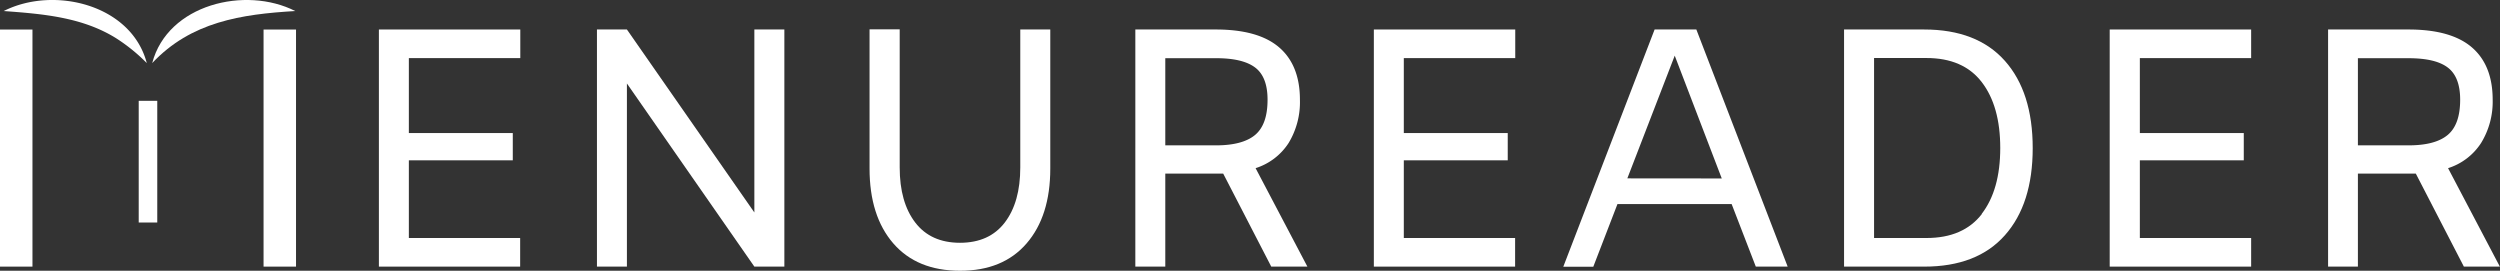
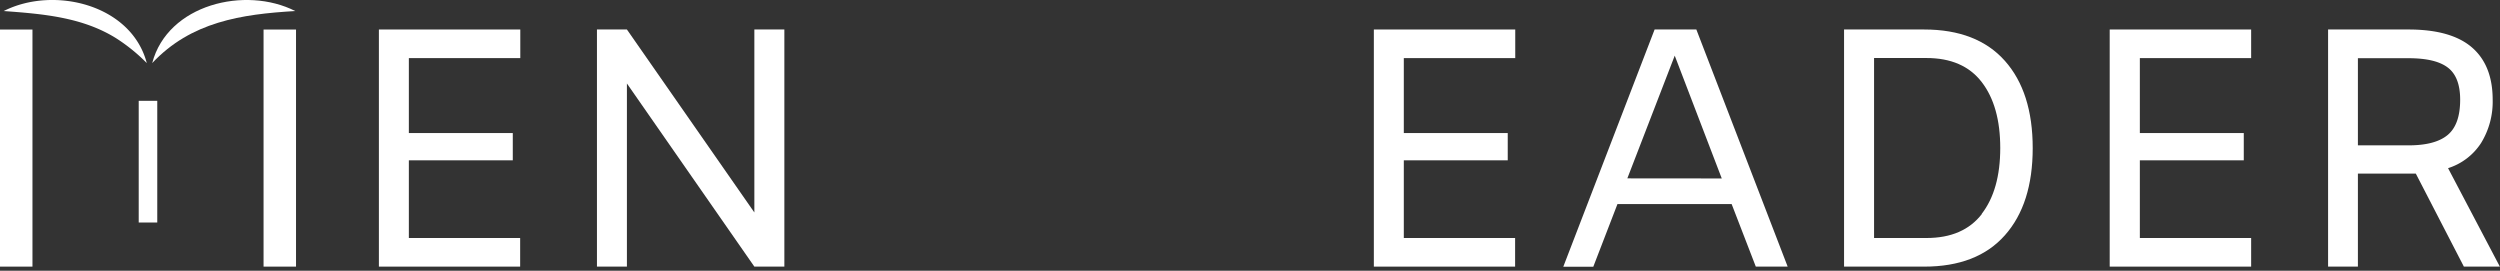
<svg xmlns="http://www.w3.org/2000/svg" id="Livello_1" data-name="Livello 1" viewBox="0 0 539.07 58.38">
  <rect x="0" y="0" width="539.07" height="58.38" fill="#333333" stroke="none" />
  <defs>
    <style>.cls-1{fill:#fff;}</style>
  </defs>
  <rect class="cls-1" y="6.37" width="7" height="51.12" />
  <rect class="cls-1" x="56.83" y="6.37" width="7" height="51.12" />
  <path class="cls-1" d="M.8,2.38C11.57-3.08,28.33.93,31.65,13.6A38.28,38.28,0,0,0,25,8.22C17.73,3.7,9.24,3,.8,2.38Z" />
  <path class="cls-1" d="M63.67,2.38C52,3.07,41.2,4.7,32.82,13.6,36.15.93,52.9-3.08,63.67,2.38Z" />
  <rect class="cls-1" x="29.91" y="21.74" width="4" height="26.24" />
  <path class="cls-1" d="M88.16,12.53V28.69h22.41v5.88H88.16V51.32h24v6.17H81.7V6.36h30.49v6.17Z" />
  <path class="cls-1" d="M169.13,6.36V57.49h-6.47L135.18,18V57.49h-6.46V6.36h6.46l27.48,39.45V6.36Z" />
-   <path class="cls-1" d="M192.6,52.46q-5.1-5.91-5.1-16.13v-30H194V36.11q0,7.5,3.35,11.87T207,52.35q6.32,0,9.66-4.37T220,36.11V6.36h6.47v30q0,10.22-5.11,16.13T207,58.38Q197.72,58.38,192.6,52.46Z" />
-   <path class="cls-1" d="M274.12,57.49,263.76,37.44H251.27V57.49h-6.46V6.36h17.34q9.18,0,13.66,3.85t4.49,11.28a17,17,0,0,1-2.43,9.33,13.21,13.21,0,0,1-7.13,5.44l11.17,21.23ZM270.63,29.1c1.79-1.5,2.69-4,2.69-7.61q0-4.92-2.69-6.94t-8.48-2H251.27V31.34h11C266,31.34,268.85,30.59,270.63,29.1Z" />
  <path class="cls-1" d="M302.7,12.53V28.69h22.41v5.88H302.7V51.32h24v6.17H296.24V6.36h30.49v6.17Z" />
  <path class="cls-1" d="M373.39,44H348.77l-5.21,13.51h-6.47L356.78,6.36h9l19.69,51.13H378.6Zm-2.13-5.52L361.12,12,350.9,38.46Z" />
  <path class="cls-1" d="M432.31,13.12q6,6.75,6,18.81t-6,18.8q-6,6.77-17.41,6.76H397.63V6.36H414.9Q426.29,6.36,432.31,13.12Zm-5,33q4-5.18,4-14.21t-4-14.22q-4-5.19-11.94-5.18H404.1V51.32h11.31Q423.35,51.32,427.35,46.14Z" />
  <path class="cls-1" d="M461.41,12.53V28.69h22.41v5.88H461.41V51.32h24v6.17h-30.5V6.36h30.5v6.17Z" />
-   <path class="cls-1" d="M531.28,57.49,520.92,37.44H508.43V57.49H502V6.36h17.34q9.18,0,13.66,3.85t4.49,11.28A17,17,0,0,1,535,30.82a13.21,13.21,0,0,1-7.13,5.44l11.17,21.23ZM527.79,29.1c1.79-1.5,2.69-4,2.69-7.61q0-4.92-2.69-6.94c-1.79-1.35-4.61-2-8.48-2H508.43V31.34h10.95Q525.11,31.34,527.79,29.1Z" />
+   <path class="cls-1" d="M531.28,57.49,520.92,37.44H508.43V57.49H502V6.36h17.34q9.18,0,13.66,3.85t4.49,11.28A17,17,0,0,1,535,30.82a13.21,13.21,0,0,1-7.13,5.44l11.17,21.23ZM527.79,29.1c1.79-1.5,2.69-4,2.69-7.61q0-4.92-2.69-6.94c-1.79-1.35-4.61-2-8.48-2H508.43V31.34h10.95Q525.11,31.34,527.79,29.1" />
</svg>